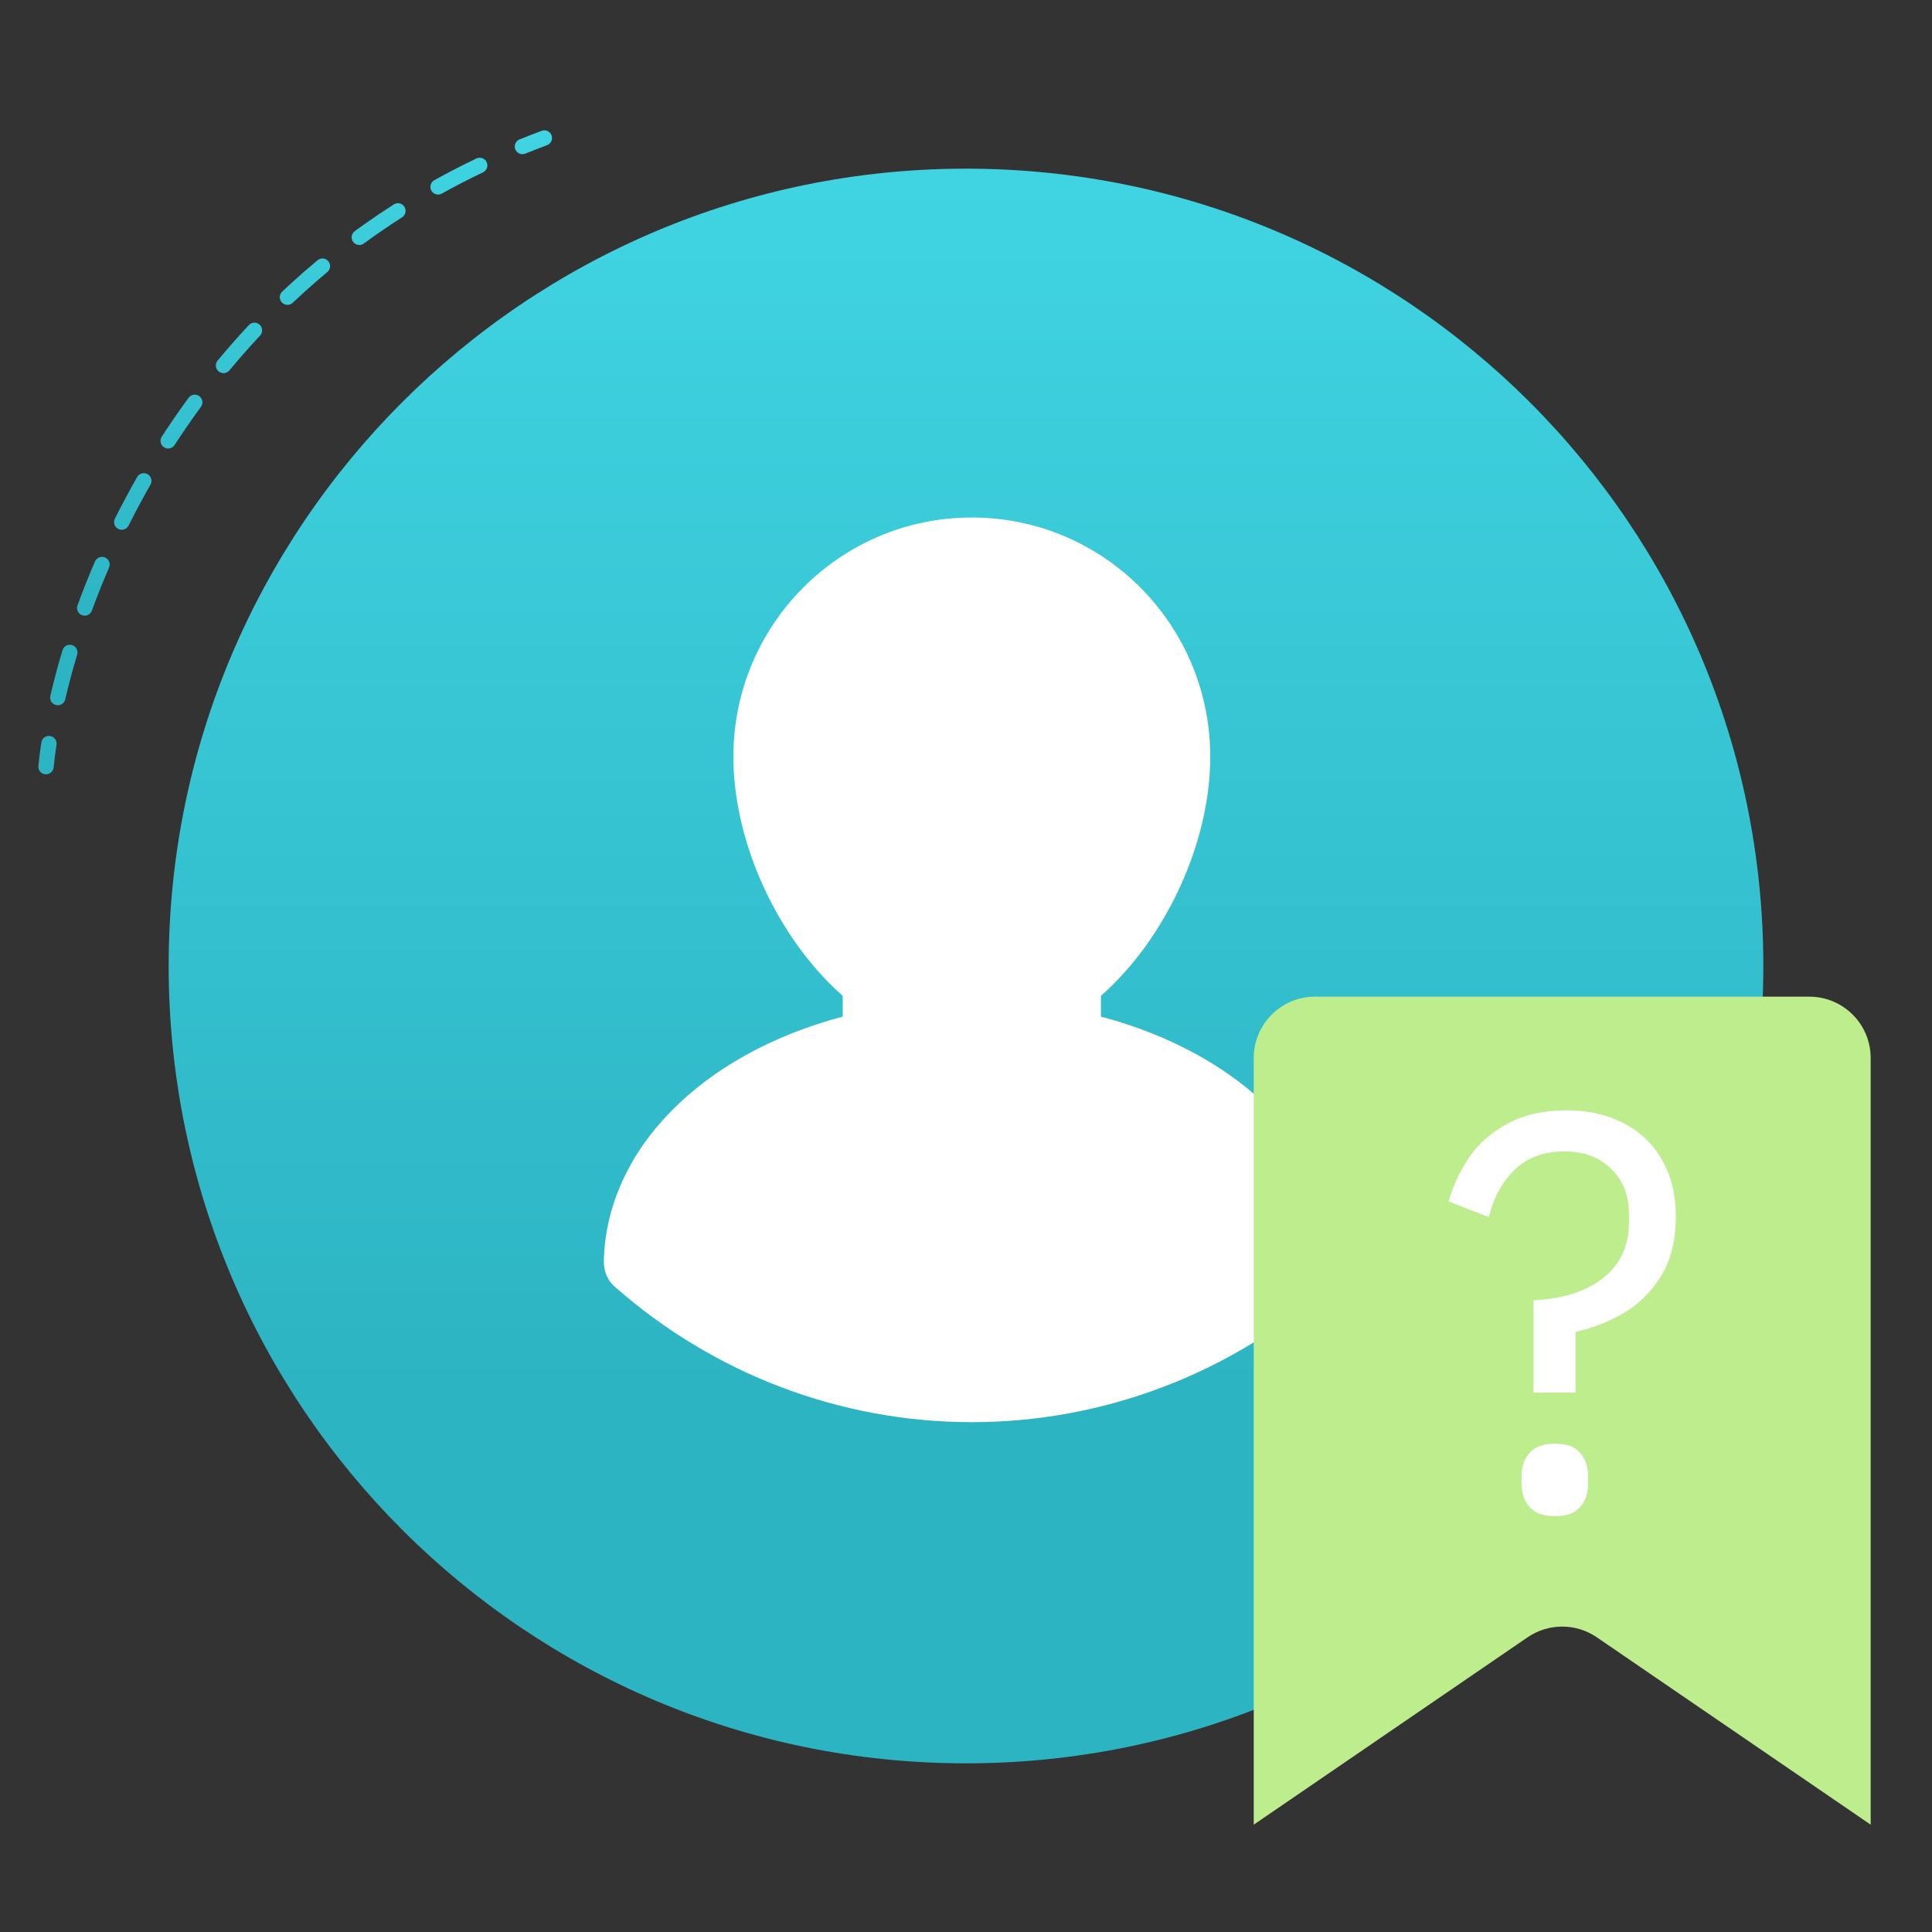
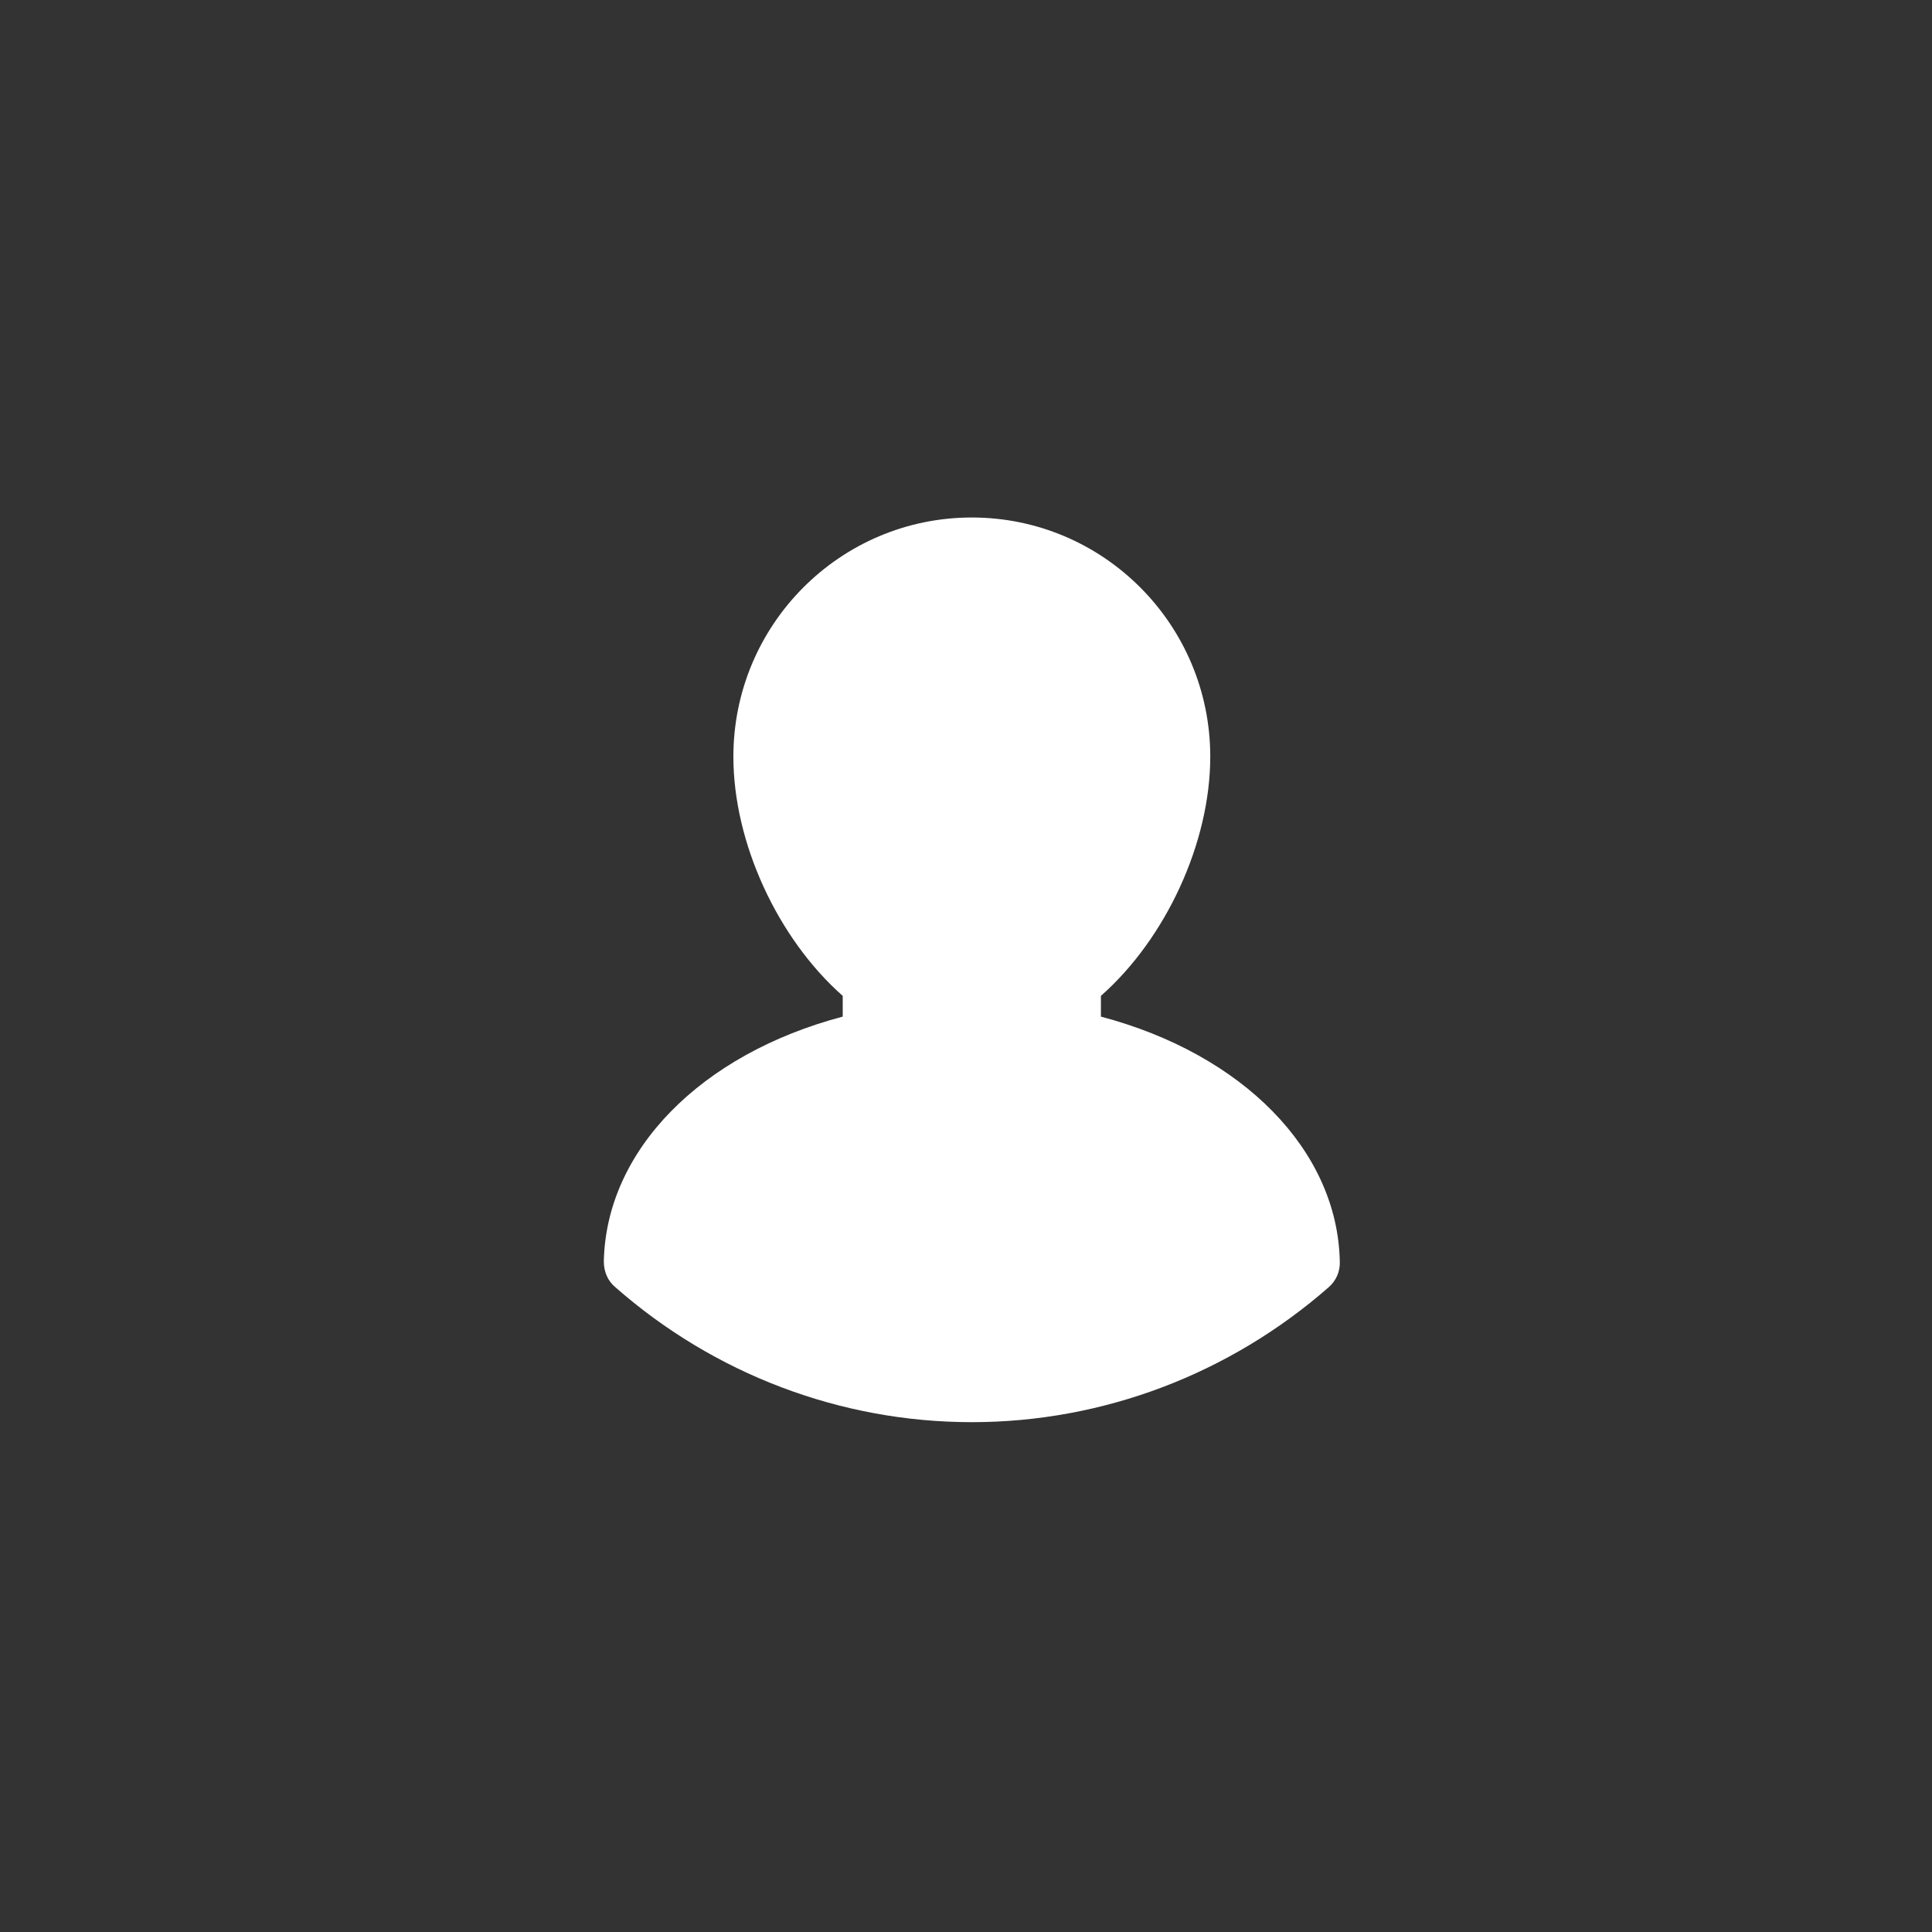
<svg xmlns="http://www.w3.org/2000/svg" width="126" height="126" viewBox="0 0 126 126" fill="none">
  <rect x="0" y="0" width="126" height="126" fill="#333333" stroke="none" />
-   <path d="M115 63C115 91.719 91.719 115 63 115C34.281 115 11 91.719 11 63C11 34.281 34.281 11 63 11C91.719 11 115 34.281 115 63Z" fill="url(#paint0_linear_9_135)" />
  <path d="M71.799 66.301V64.948C76.038 61.207 78.93 54.961 78.93 49.349C78.93 40.744 71.971 33.75 63.379 33.75C54.788 33.75 47.829 40.744 47.829 49.349C47.829 54.961 50.721 61.207 54.96 64.948V66.301C45.709 68.747 39.524 75.021 39.38 82.274C39.38 82.936 39.638 83.54 40.125 83.943C46.569 89.613 54.816 92.75 63.379 92.75C71.942 92.75 80.19 89.613 86.662 83.943C87.121 83.54 87.407 82.936 87.378 82.274C87.235 75.021 81.049 68.747 71.799 66.301Z" fill="white" />
  <g style="mix-blend-mode:multiply">
-     <path d="M81.765 69C81.765 66.791 83.555 65 85.765 65H118C120.209 65 122 66.791 122 69V119L104.141 106.781C102.779 105.849 100.985 105.849 99.624 106.781L81.765 119V69Z" fill="#BEED8E" />
-   </g>
-   <path d="M102.753 90.817H100.016V84.804C101.959 84.706 103.476 84.217 104.566 83.337C105.68 82.457 106.237 81.248 106.237 79.708V79.194C106.237 77.948 105.846 76.958 105.064 76.225C104.306 75.467 103.298 75.088 102.042 75.088C100.668 75.088 99.566 75.504 98.736 76.335C97.931 77.141 97.385 78.156 97.101 79.378L94.471 78.351C94.779 77.3 95.241 76.322 95.857 75.418C96.497 74.514 97.338 73.793 98.381 73.255C99.424 72.693 100.68 72.412 102.149 72.412C103.618 72.412 104.886 72.705 105.953 73.292C107.019 73.854 107.837 74.648 108.405 75.675C108.998 76.701 109.294 77.923 109.294 79.341C109.294 80.905 108.962 82.213 108.299 83.264C107.659 84.29 106.829 85.097 105.81 85.684C104.815 86.246 103.796 86.637 102.753 86.857V90.817ZM101.402 98.882C100.668 98.882 100.123 98.687 99.767 98.296C99.412 97.905 99.234 97.391 99.234 96.756V96.279C99.234 95.644 99.412 95.13 99.767 94.739C100.123 94.348 100.668 94.153 101.402 94.153C102.161 94.153 102.706 94.348 103.038 94.739C103.393 95.13 103.571 95.644 103.571 96.279V96.756C103.571 97.391 103.393 97.905 103.038 98.296C102.706 98.687 102.161 98.882 101.402 98.882Z" fill="white" />
-   <path d="M3.265 48C3.538 48.041 3.726 48.296 3.685 48.569C3.606 49.089 3.544 49.584 3.497 50.05C3.47 50.325 3.225 50.525 2.95 50.497C2.675 50.47 2.475 50.225 2.503 49.95C2.551 49.466 2.615 48.955 2.695 48.42C2.737 48.147 2.992 47.959 3.265 48ZM4.7 42.07C4.964 42.15 5.114 42.428 5.034 42.692C4.729 43.705 4.471 44.681 4.256 45.608C4.193 45.877 3.925 46.045 3.656 45.982C3.387 45.92 3.22 45.651 3.282 45.382C3.502 44.434 3.766 43.438 4.077 42.404C4.157 42.14 4.436 41.991 4.7 42.07ZM6.194 36.619C6.304 36.366 6.598 36.249 6.852 36.358C7.105 36.468 7.222 36.762 7.112 37.016C6.701 37.968 6.328 38.907 5.992 39.824C5.897 40.084 5.61 40.217 5.351 40.122C5.091 40.027 4.958 39.74 5.053 39.48C5.395 38.545 5.775 37.589 6.194 36.619ZM8.945 31.111C9.082 30.872 9.387 30.788 9.627 30.925C9.867 31.062 9.95 31.368 9.813 31.607C9.304 32.5 8.829 33.391 8.388 34.274C8.264 34.521 7.964 34.621 7.717 34.498C7.47 34.375 7.37 34.074 7.493 33.827C7.942 32.927 8.426 32.02 8.945 31.111ZM12.299 25.943C12.462 25.721 12.774 25.673 12.997 25.836C13.22 25.999 13.268 26.312 13.104 26.535C12.499 27.36 11.927 28.191 11.387 29.023C11.236 29.255 10.927 29.321 10.695 29.171C10.464 29.021 10.398 28.711 10.548 28.48C11.098 27.631 11.682 26.784 12.299 25.943ZM16.307 21.136C16.496 21.001 16.76 21.014 16.936 21.179C17.138 21.367 17.149 21.684 16.96 21.886L16.443 22.446C15.932 23.01 15.438 23.58 14.962 24.154C14.786 24.367 14.47 24.396 14.258 24.22C14.045 24.044 14.016 23.728 14.192 23.516C14.84 22.735 15.519 21.962 16.23 21.202L16.307 21.136ZM20.793 16.915C20.998 16.805 21.258 16.851 21.413 17.036C21.59 17.248 21.562 17.564 21.35 17.74L20.767 18.232C20.192 18.728 19.633 19.233 19.091 19.745L19.011 19.807C18.813 19.929 18.55 19.9 18.384 19.725C18.194 19.524 18.204 19.207 18.404 19.018L18.963 18.498C19.527 17.981 20.109 17.471 20.709 16.972L20.793 16.915ZM25.682 13.331C25.914 13.182 26.223 13.25 26.372 13.482C26.521 13.715 26.453 14.024 26.221 14.173C25.361 14.723 24.531 15.293 23.73 15.88L23.642 15.932C23.43 16.028 23.173 15.966 23.03 15.771C22.867 15.549 22.916 15.236 23.139 15.073L23.758 14.627C24.382 14.184 25.024 13.752 25.682 13.331ZM31.07 10.336C31.319 10.217 31.618 10.322 31.737 10.571C31.856 10.82 31.751 11.119 31.502 11.238C30.578 11.68 29.681 12.143 28.812 12.626C28.571 12.76 28.267 12.673 28.133 12.432C27.999 12.19 28.086 11.885 28.327 11.751C29.214 11.258 30.128 10.786 31.07 10.336ZM35.325 8.531C35.584 8.435 35.872 8.566 35.969 8.825C36.065 9.084 35.934 9.372 35.675 9.469C35.197 9.647 34.726 9.831 34.261 10.02L34.163 10.048C33.935 10.09 33.7 9.969 33.609 9.745C33.505 9.489 33.628 9.197 33.884 9.093L34.6 8.809C34.84 8.715 35.082 8.622 35.325 8.531Z" fill="url(#paint1_linear_9_135)" />
+     </g>
  <defs>
    <linearGradient id="paint0_linear_9_135" x1="63" y1="11" x2="63" y2="90.529" gradientUnits="userSpaceOnUse">
      <stop stop-color="#40D4E2" />
      <stop offset="1" stop-color="#2DB4C3" />
    </linearGradient>
    <linearGradient id="paint1_linear_9_135" x1="19.25" y1="8.5" x2="19.25" y2="40.617" gradientUnits="userSpaceOnUse">
      <stop stop-color="#40D4E2" />
      <stop offset="1" stop-color="#2DB4C3" />
    </linearGradient>
  </defs>
</svg>